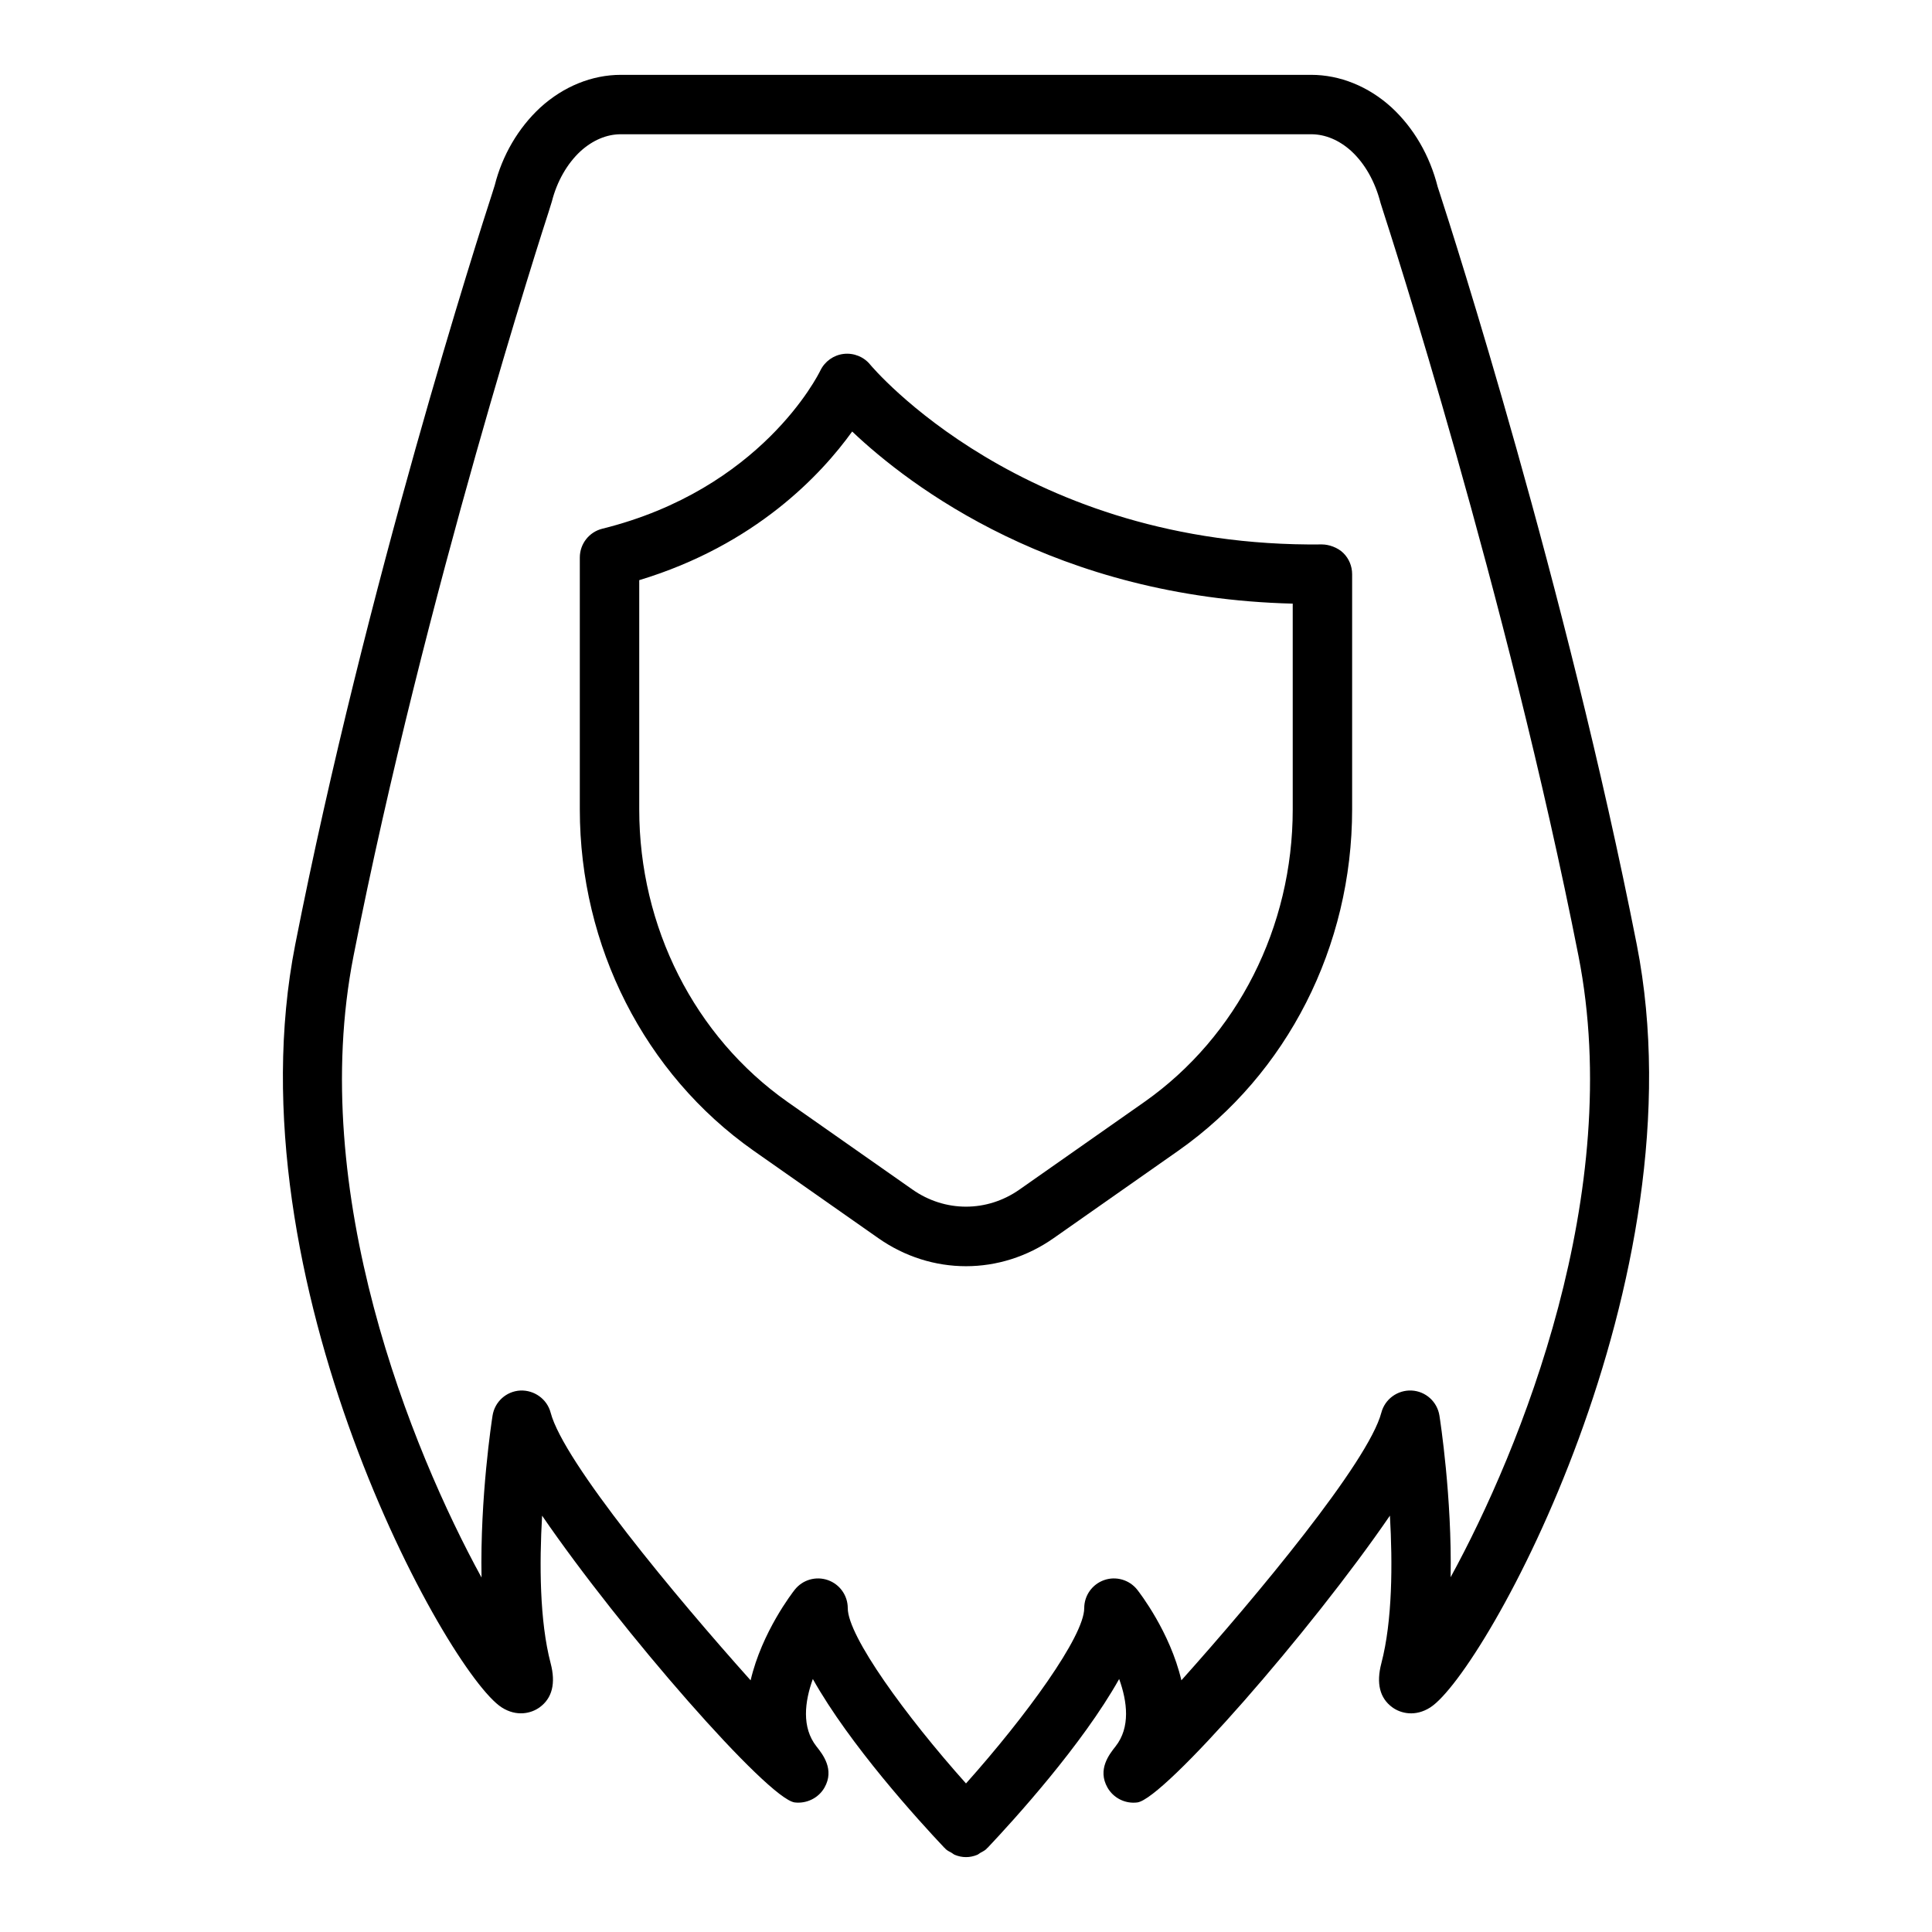
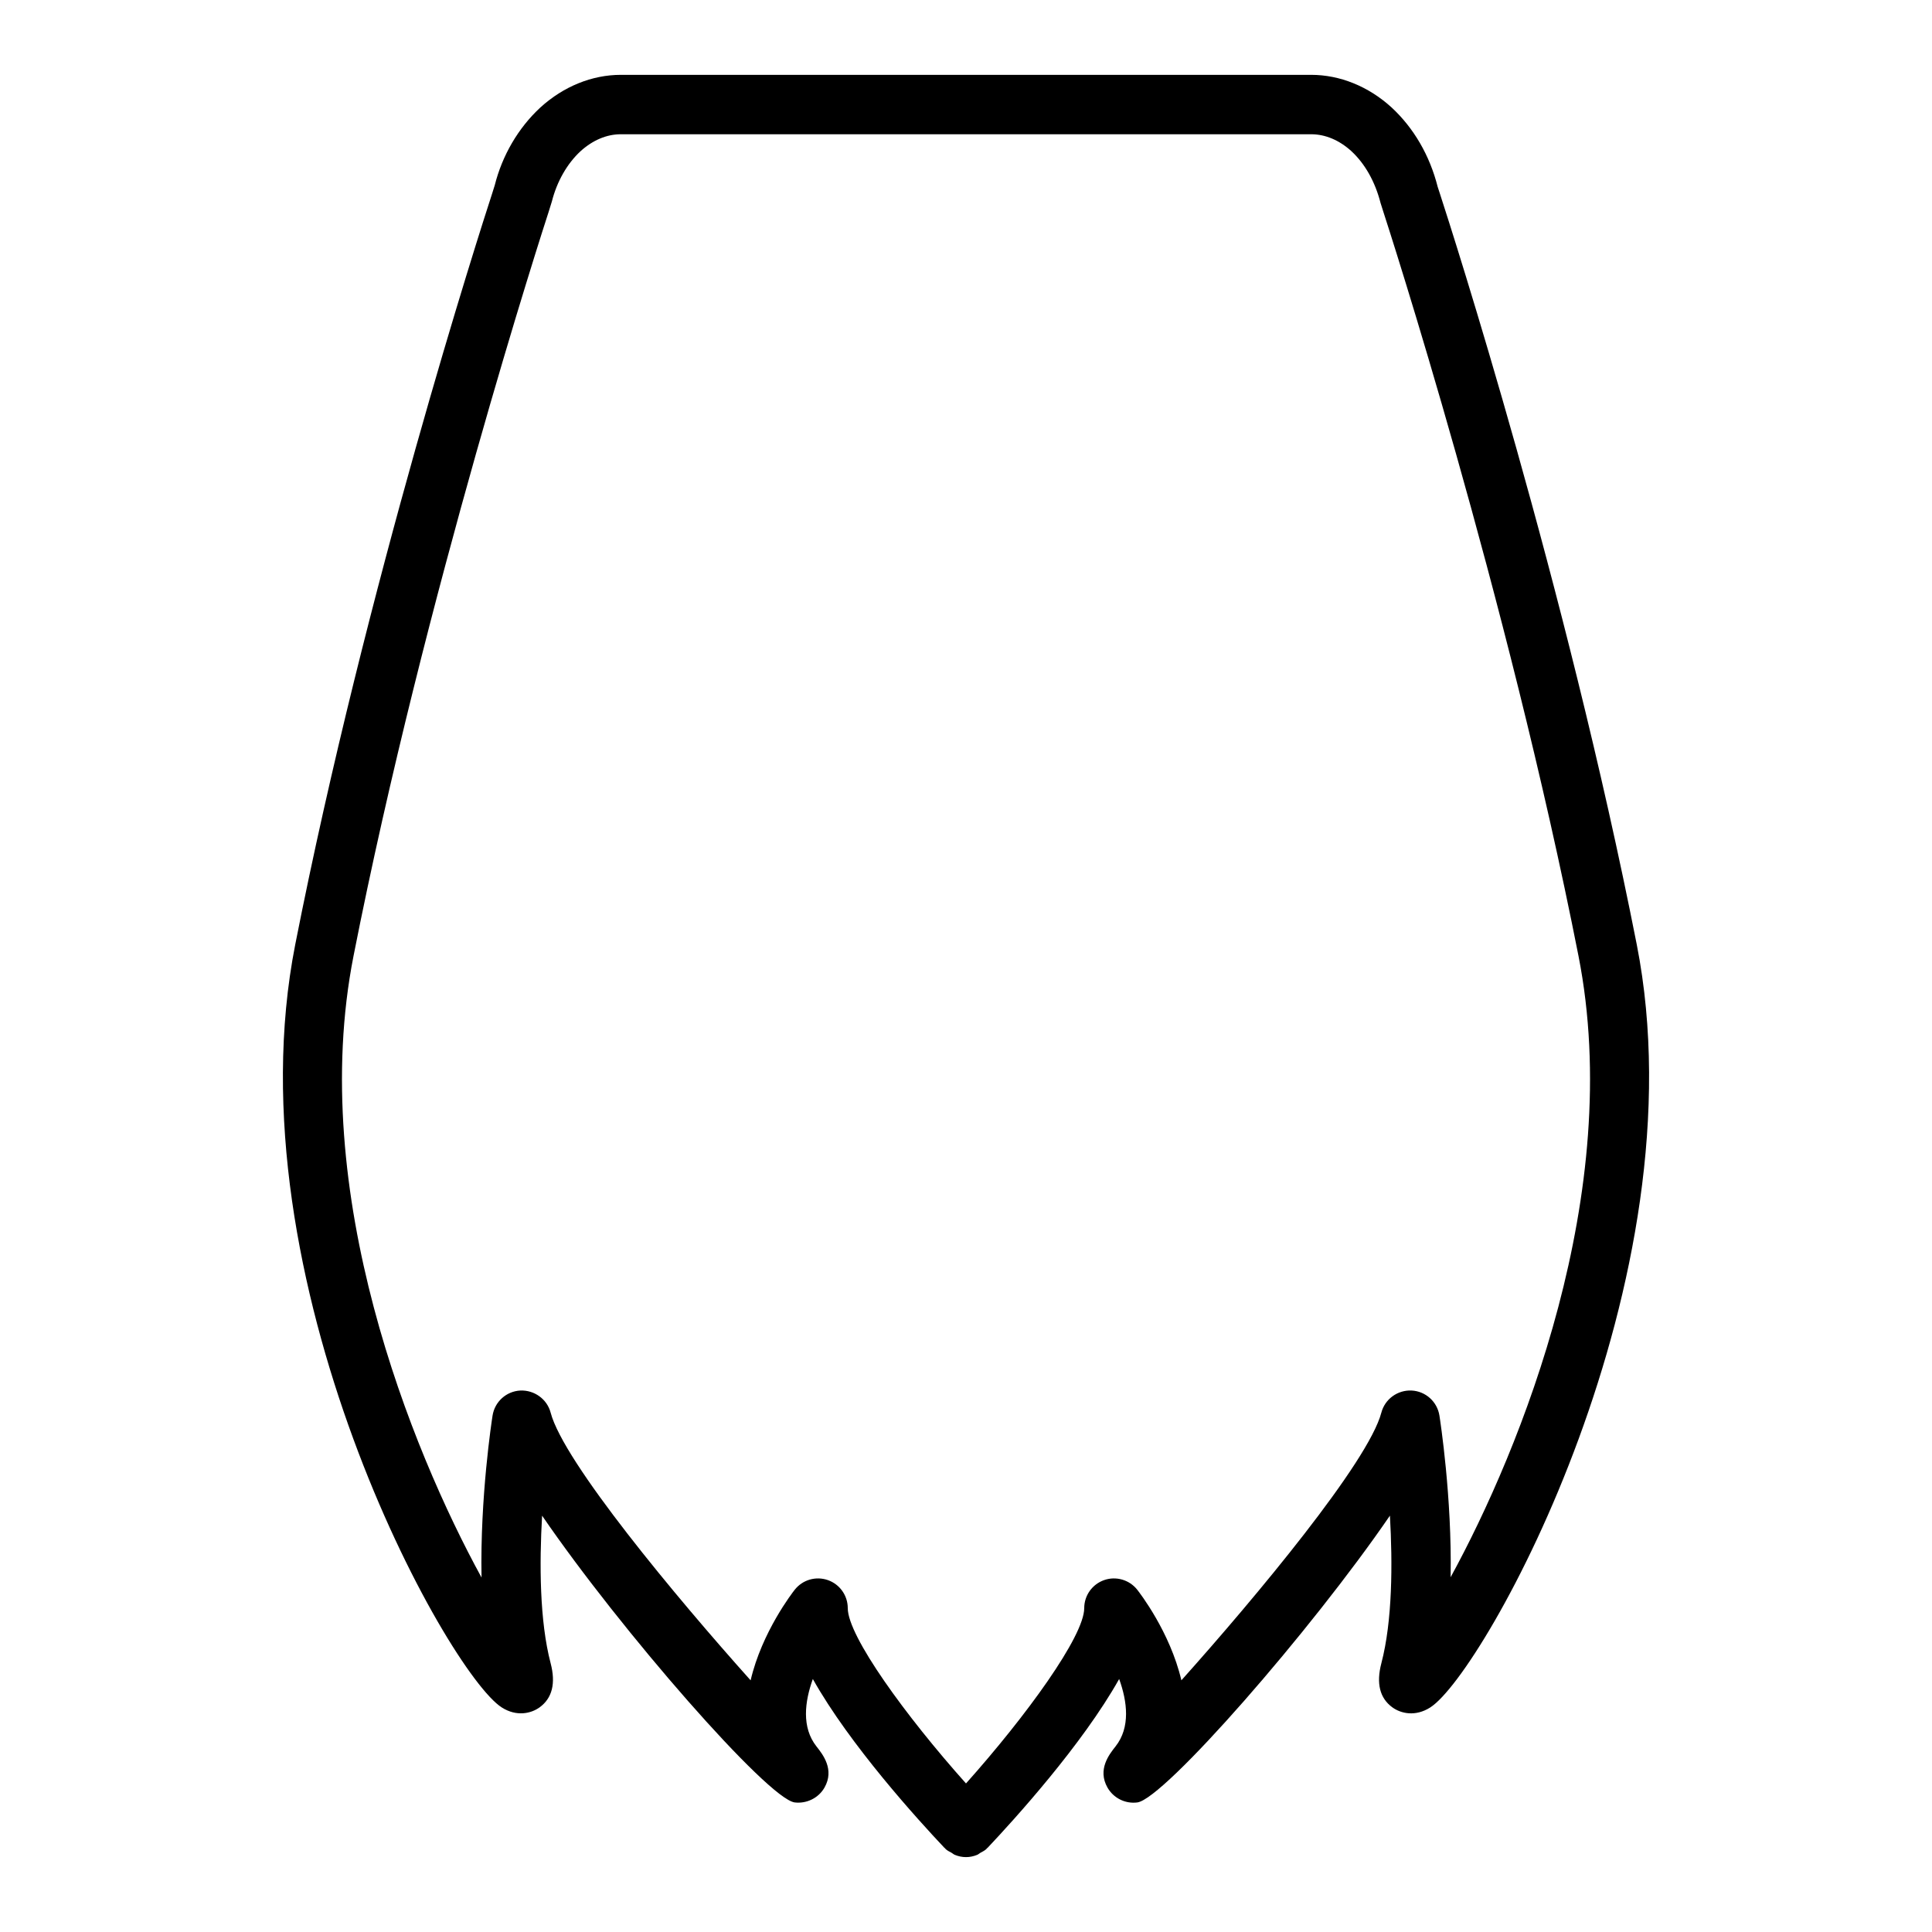
<svg xmlns="http://www.w3.org/2000/svg" fill="#000000" width="800px" height="800px" version="1.1" viewBox="144 144 512 512">
  <g>
-     <path d="m494.36 288.28c-79.133 0.918-119.36-47.18-119.75-47.652-1.691-2.086-4.371-3.144-7.019-2.84-2.676 0.312-5.008 1.98-6.184 4.398-0.621 1.285-15.719 31.492-57.777 41.926-3.512 0.867-5.973 4.019-5.973 7.637v66.742c0 36.305 17.168 70.082 45.941 90.375l33.133 23.234c7.07 4.969 15.164 7.457 23.266 7.457 8.094 0 16.191-2.488 23.25-7.449l33.156-23.254c28.758-20.277 45.926-54.059 45.926-90.363v-62.344c0-2.106-0.84-4.125-2.34-5.602-1.504-1.48-3.859-2.262-5.633-2.266zm-7.773 70.211c0 31.191-14.676 60.164-39.238 77.484l-33.148 23.25c-8.633 6.074-19.781 6.074-28.422-0.008l-33.125-23.23c-24.574-17.332-39.25-46.301-39.25-77.496v-60.742c30.824-9.316 48.262-28.027 56.43-39.391 15.281 14.492 53.984 44.047 116.75 45.613z" />
    <path d="m577.76 394.32c-18.758-95.262-48.828-188.72-52.168-198.99l-0.59-1.812c-2.109-8.324-6.332-15.598-12.254-21.074-6.102-5.551-13.66-8.609-21.273-8.609h-182.95c-7.613 0-15.172 3.055-21.32 8.648-5.879 5.434-10.098 12.707-12.09 20.605l-0.68 2.164c-3.367 10.344-33.438 103.8-52.195 199.07-17.496 88.914 40.281 192.95 54.734 202.17 3.93 2.504 7.769 1.617 10.047-0.039 3.324-2.426 4.301-6.356 2.902-11.676-2.941-11.215-2.992-26.426-2.262-39.109 20.922 30.543 59.844 75.074 66.938 75.996 3.156 0.379 6.328-1.16 7.906-3.945 2.711-4.781-0.453-8.777-2.141-10.91-3.961-5.031-3.121-11.836-0.953-17.855 9.789 17.461 27.93 37.391 34.859 44.73 0.055 0.059 0.129 0.074 0.184 0.129 0.059 0.059 0.074 0.137 0.133 0.191 0.469 0.445 1.035 0.691 1.574 0.996 0.301 0.172 0.559 0.426 0.875 0.555 0.957 0.391 1.957 0.602 2.965 0.602s2.008-0.211 2.957-0.598c0.312-0.125 0.566-0.379 0.863-0.547 0.543-0.309 1.109-0.559 1.586-1.004 0.059-0.055 0.078-0.133 0.137-0.191 0.055-0.055 0.129-0.07 0.184-0.129 6.93-7.336 25.07-27.273 34.863-44.734 2.168 6.019 3.008 12.816-0.945 17.844-1.699 2.144-4.863 6.141-2.152 10.926 1.578 2.785 4.715 4.356 7.906 3.945 7.094-0.922 46.023-45.461 66.945-76.008 0.727 12.68 0.676 27.883-2.269 39.117-1.398 5.328-0.422 9.254 2.902 11.68 2.277 1.66 6.113 2.547 10.047 0.039 14.449-9.219 72.23-113.26 54.734-202.18zm-49.328 167.66c0.383-21.16-2.773-41.617-2.969-42.84-0.582-3.684-3.66-6.453-7.379-6.637-3.711-0.164-7.066 2.258-8.012 5.863-3.43 13.074-33.18 48.805-52.992 70.934-3.004-12.828-11.133-23.285-11.699-24.008-2.082-2.633-5.621-3.656-8.762-2.555-3.168 1.102-5.289 4.086-5.289 7.438 0 7.422-15.352 28.57-31.332 46.457-15.98-17.887-31.332-39.035-31.332-46.457 0-3.352-2.121-6.336-5.289-7.438-3.168-1.098-6.684-0.078-8.762 2.555-0.57 0.723-8.699 11.18-11.695 24.012-19.816-22.133-49.57-57.863-52.996-70.938-0.945-3.606-4.34-6.008-8.012-5.863-3.723 0.184-6.801 2.957-7.379 6.637-0.191 1.219-3.336 21.594-2.922 42.922-18.543-33.875-46.254-102.03-33.93-164.7 18.902-95.984 50.387-193.15 51.746-197.32l0.828-2.668c1.34-5.289 4.051-10.027 7.586-13.297 3.246-2.941 6.941-4.5 10.684-4.5h182.95c3.742 0 7.438 1.562 10.637 4.465 3.582 3.309 6.293 8.051 7.754 13.766l0.734 2.316c1.328 4.09 32.812 101.26 51.719 197.23 12.316 62.621-15.344 130.72-33.887 164.62z" />
  </g>
</svg>